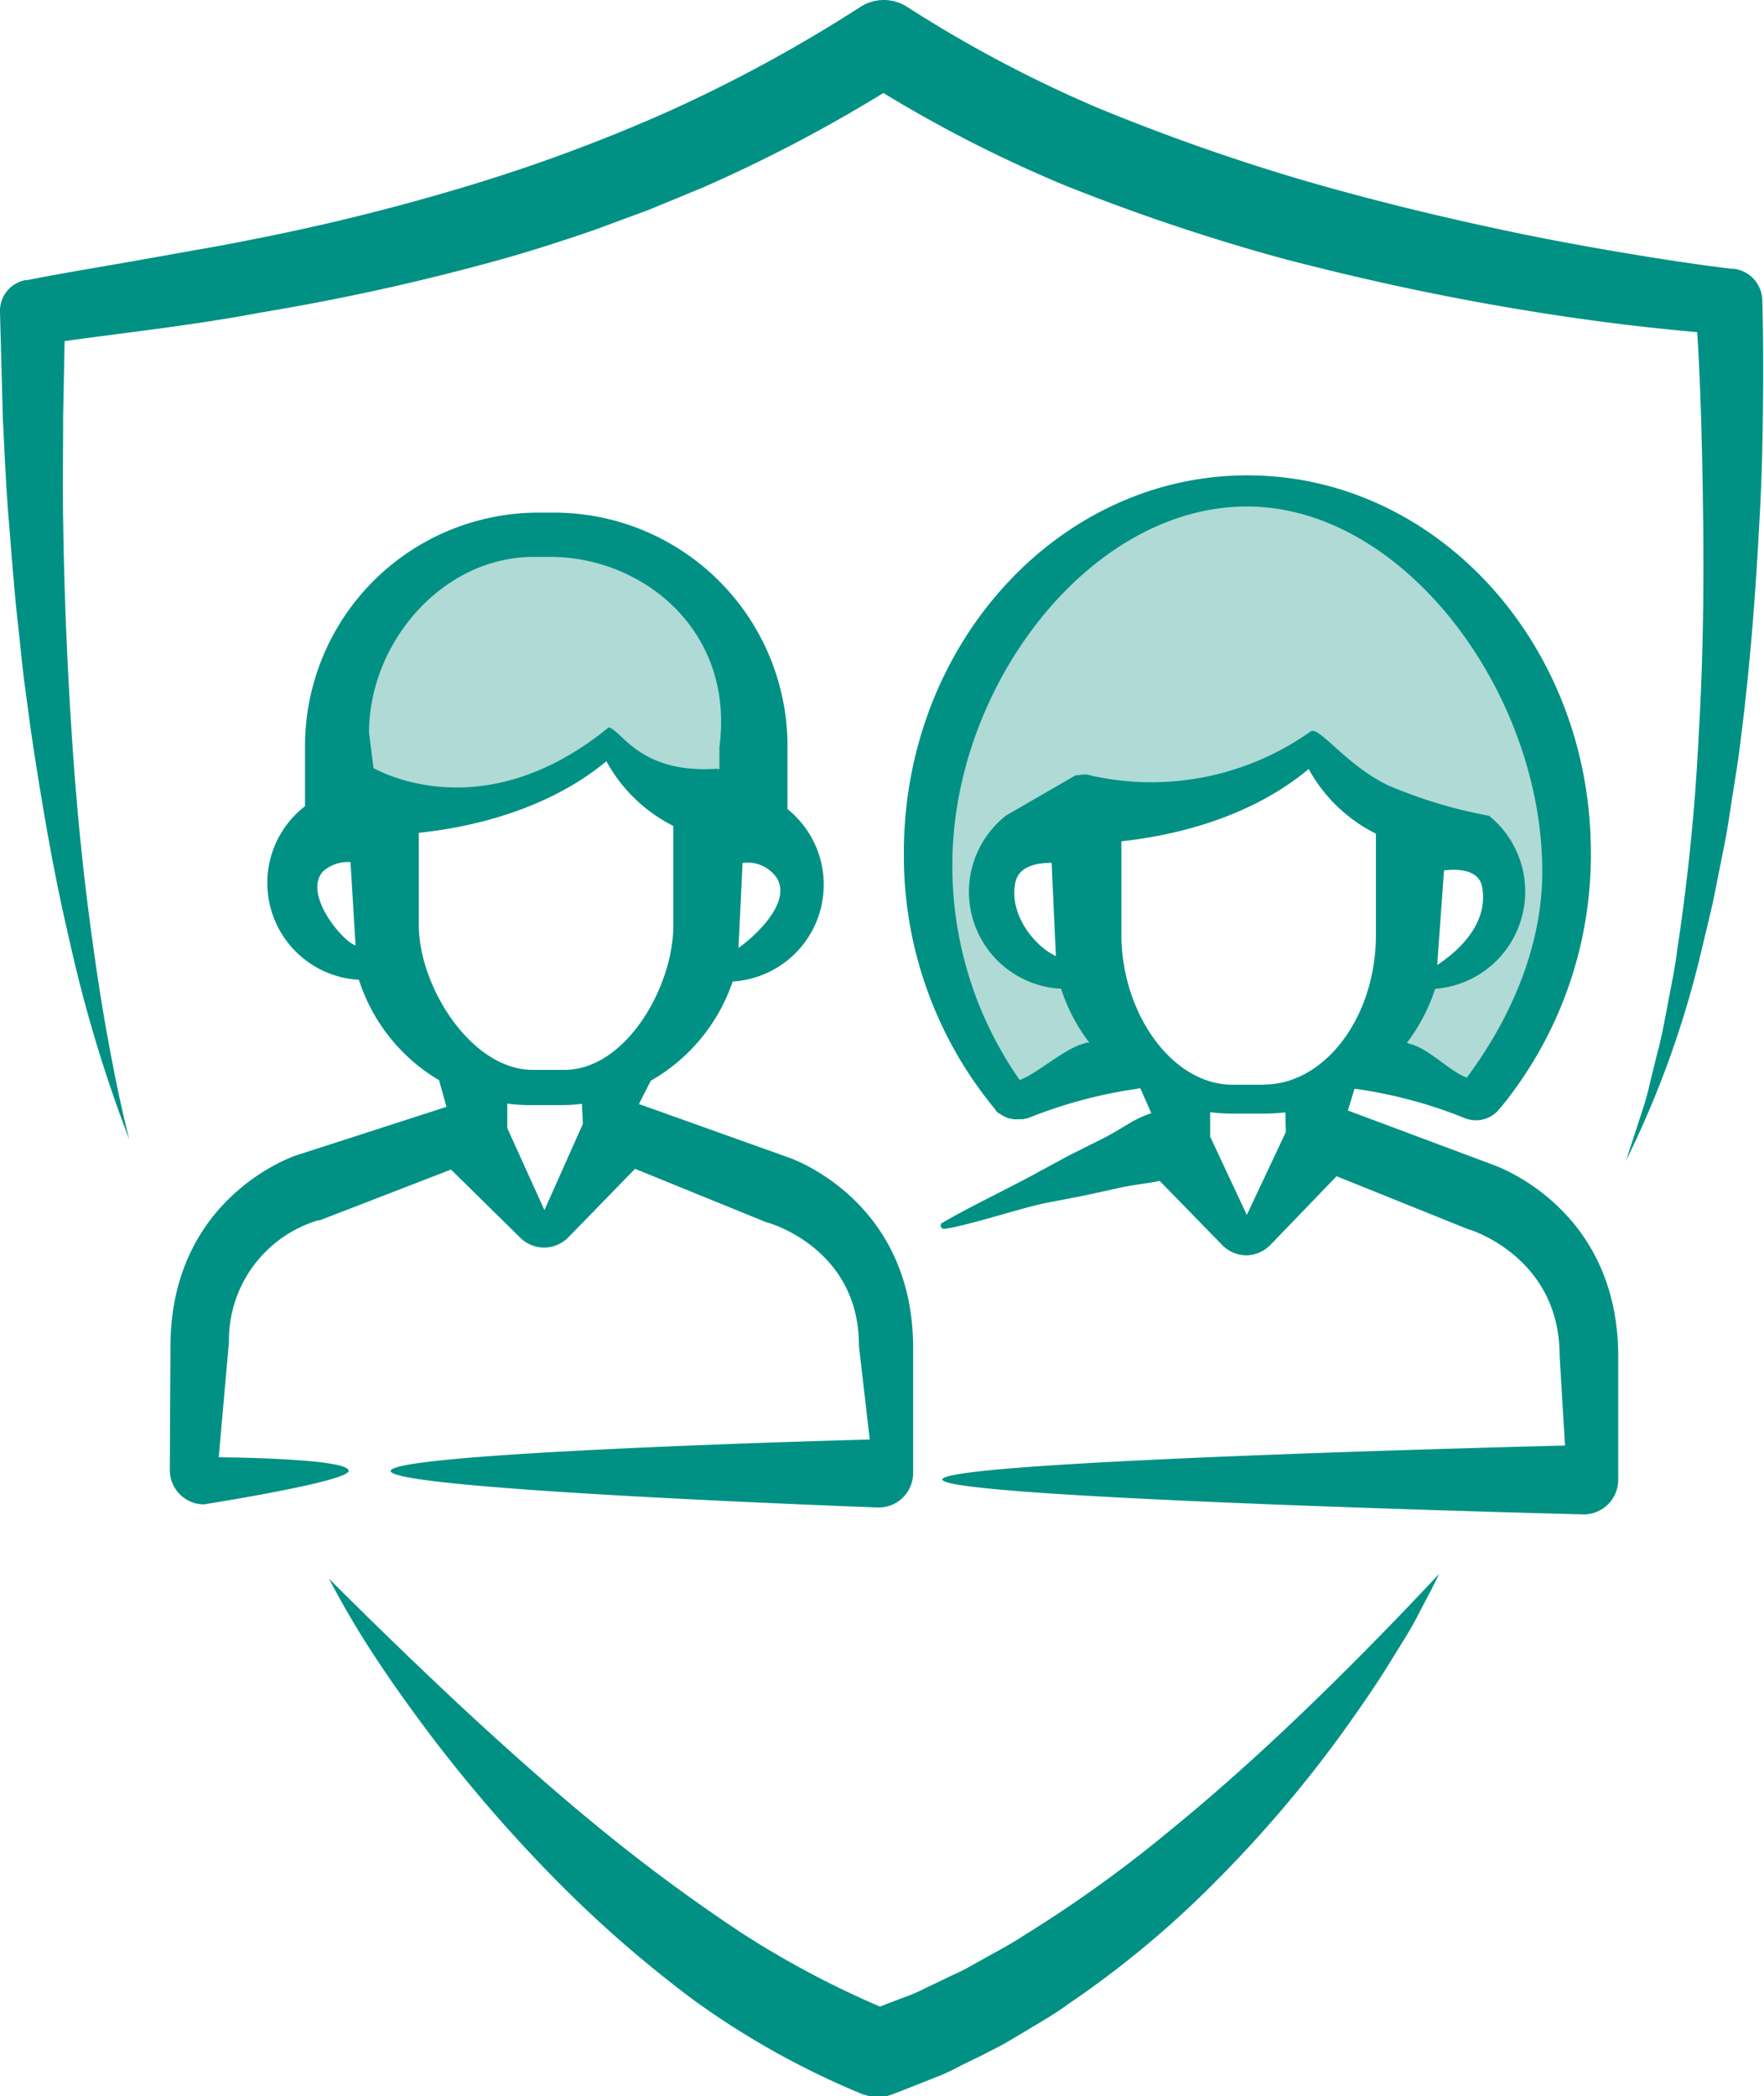
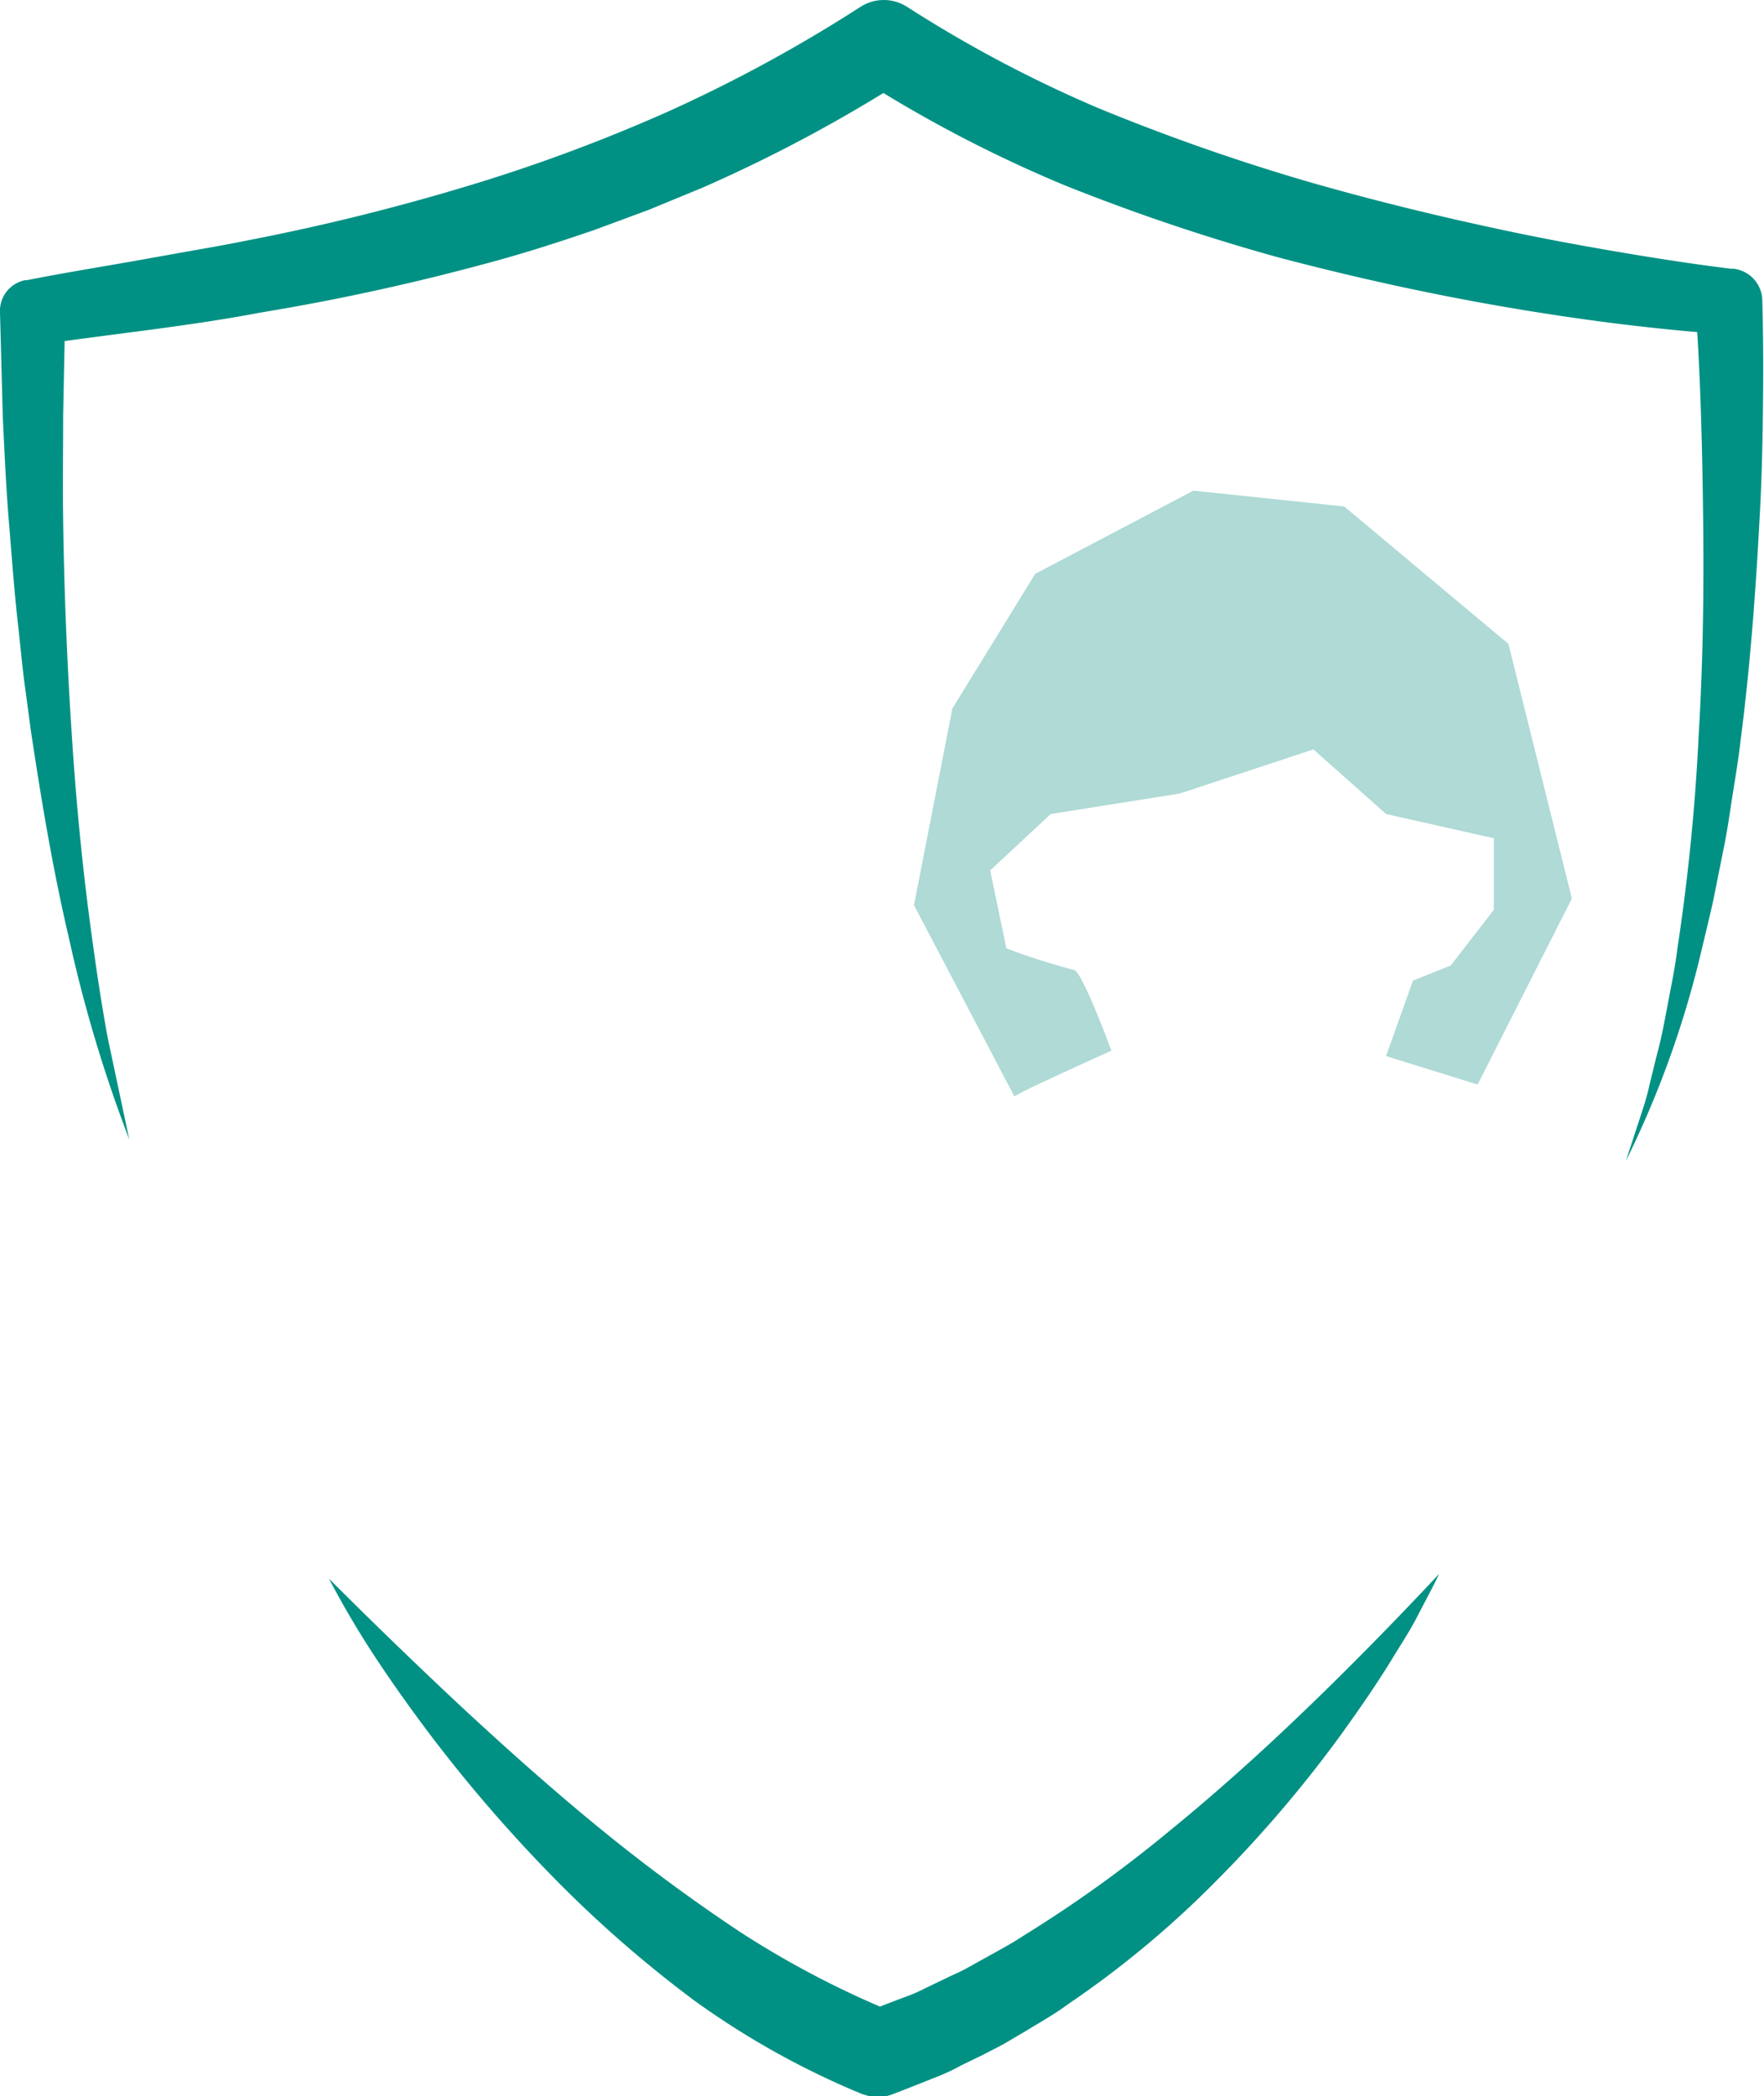
<svg xmlns="http://www.w3.org/2000/svg" id="Layer_2" data-name="Layer 2" viewBox="0 0 163.72 194.51">
  <defs>
    <style>.cls-1{fill:#afdad6;}.cls-2{fill:#019184;}</style>
  </defs>
  <title>Artboard 1</title>
-   <polygon class="cls-1" points="47.08 49.38 36.01 55 30.53 68.5 32.96 75.5 47.08 74.38 56.51 69.13 63.39 73.59 70.44 71.36 66.39 55 54.11 49.38 47.08 49.38" />
  <path class="cls-1" d="M94.15,101.75c.36-.37,9-4.25,9-4.25s-2.75-7.5-3.5-7.5a61.55,61.55,0,0,1-6.25-2l-1.5-7.23,5.62-5.23,12-1.91,12.38-4.09,6.75,6,10,2.25v6.63l-4,5.17L131.14,91l-2.5,7,8.5,2.64,8.75-17.26L140,59.75,124.76,47l-14-1.47L96.08,53.25l-7.69,12.5L84.83,84Z" />
-   <path class="cls-2" d="M138.63,108.11l-13.53-5.06.61-2,.05,0h.12a43,43,0,0,1,10,2.68,2.78,2.78,0,0,0,3.35-.91l.18-.2a37,37,0,0,0,8.24-23.51c0-19.32-14.3-35-31.88-35s-31.88,15.71-31.88,35A36.89,36.89,0,0,0,92.41,103s0,0,0,.05l.07.08.19.18a.18.18,0,0,1,.07,0,2.75,2.75,0,0,0,.95.48h.05l.3.07h.06a2.19,2.19,0,0,0,.36,0h0l.32,0,.13,0a2.09,2.09,0,0,0,.34-.08l.12,0,.14-.06a43.46,43.46,0,0,1,9.94-2.67l.31-.07.1.06,1,2.27,0,5.48,6.62,6.79a3.17,3.17,0,0,0,2.22.91h0a3.22,3.22,0,0,0,2.24-1l6.11-6.34,12.12,4.88.17.06c.08,0,8.42,2.56,8.41,11.7l.5,8.35s-57.79,1.39-57.79,3.15S147,140.53,147,140.53a3.21,3.21,0,0,0,3.19-3.21V125.81C150.16,112.73,139.91,108.58,138.63,108.11Zm-37.92-11.3c-1.88.43-4.44,2.83-6.07,3.41a34.59,34.59,0,0,1-6.25-20C88.39,63.69,101.11,47,115.73,47s27.41,17.34,27.41,33.87c0,7.08-3,13.73-7,19.13-1.63-.58-3.51-2.73-5.39-3.16l-.17-.08a16.72,16.72,0,0,0,2.62-5,9.05,9.05,0,0,0,5-16.06,43.94,43.94,0,0,1-9.38-2.83c-3.84-1.83-6.4-5.52-7.17-5a25.55,25.55,0,0,1-20.81,4h0c-.11,0-.57,0-.64.06l-.14,0-.16,0-.15.06L93.4,75.66a9,9,0,0,0,5.08,16.09,16.72,16.72,0,0,0,2.62,5C100.84,96.75,100.68,96.78,100.71,96.81Zm32.68-7.26.63-8.78c.15,0,3.16-.51,3.54,1.53C138.3,86.36,134.11,89.06,133.39,89.55ZM97.6,80.05,98,88.72c-2-.92-4.41-3.92-3.75-6.88C94.7,79.9,97.4,80.12,97.6,80.05Zm21.74,25-3.62,7.69-3.4-7.26v-2.27a17.22,17.22,0,0,0,2.05.13h2.93a17.19,17.19,0,0,0,2-.12Zm-2-4.39h-2.93c-5.7,0-10.36-6.75-10.33-14V78.07h0c4.19-.45,11.65-1.91,17.38-6.71a14.46,14.46,0,0,0,6.24,6v9.26C127.76,94.3,123,100.64,117.3,100.64Z" />
-   <path class="cls-2" d="M87.5,113.46c1.88-1.17,7-3.63,8.87-4.7l2.89-1.56,2.92-1.46c1-.49,1.91-1.07,2.86-1.63a9.56,9.56,0,0,1,3-1.11,16,16,0,0,1,3.35-.26c1.16.05-2.42,1.46-1.11,1.91a1.38,1.38,0,0,1,.43,1s.71,0,.69,0c-.73,1.18,1.1,1,.23,1.82a5.62,5.62,0,0,1-1.58,1.18,9.49,9.49,0,0,1-3.07,1.06c-1.08.17-2.18.31-3.24.55l-3.19.7-3.22.62c-2.16.38-7.48,2.17-9.68,2.45a.31.31,0,0,1-.2-.57Z" />
-   <path class="cls-2" d="M12,105.74A129.5,129.5,0,0,1,6.41,87.1C4.92,80.77,3.85,74.35,2.88,67.91l-.65-4.84c-.2-1.62-.35-3.24-.53-4.86C1.33,55,1.1,51.73.83,48.48S.42,42,.26,38.73L0,29A2.9,2.9,0,0,1,2.33,26l.16,0c3.53-.7,7-1.25,10.37-1.85L18,23.23c1.69-.29,3.39-.6,5.07-.94A204.8,204.8,0,0,0,43,17.38a157.08,157.08,0,0,0,19.1-7.07A137.32,137.32,0,0,0,79.84.65a4,4,0,0,1,4.37,0l0,0A119.61,119.61,0,0,0,101.86,10a193.89,193.89,0,0,0,19.07,6.72c6.5,1.89,13.11,3.49,19.77,4.88,3.33.69,6.68,1.3,10,1.86s6.75,1.09,10,1.48l.2,0a3,3,0,0,1,2.66,2.9c.1,3.47.1,6.84.06,10.25s-.12,6.8-.32,10.2c-.36,6.79-.87,13.57-1.74,20.32-.19,1.69-.47,3.37-.73,5s-.49,3.36-.83,5l-1,5c-.37,1.66-.78,3.31-1.18,5a91,91,0,0,1-6.91,19.1l1.57-4.81a24.12,24.12,0,0,0,.66-2.43l.6-2.44c.45-1.62.75-3.27,1.06-4.92s.66-3.28.86-4.94a193.84,193.84,0,0,0,2-20c.4-6.67.49-13.37.41-20.06s-.24-13.42-.73-20l2.85,2.92c-7.09-.51-14-1.42-20.87-2.61s-13.74-2.71-20.54-4.5a188.08,188.08,0,0,1-20-6.74,123.21,123.21,0,0,1-19-9.93l4.41,0a137.89,137.89,0,0,1-19,10.17l-5,2.06-5,1.85c-3.37,1.16-6.77,2.25-10.21,3.16a210.72,210.72,0,0,1-20.77,4.51C17.34,30.31,10.27,31,3.57,32L6.05,29l-.19,9.62c0,3.21-.05,6.42,0,9.63Q6,57.9,6.62,67.52c.4,6.41,1,12.81,1.88,19.2.43,3.19.91,6.38,1.49,9.55S11.2,102.61,12,105.74Z" />
+   <path class="cls-2" d="M12,105.74A129.5,129.5,0,0,1,6.41,87.1C4.92,80.77,3.85,74.35,2.88,67.91l-.65-4.84c-.2-1.62-.35-3.24-.53-4.86C1.33,55,1.1,51.73.83,48.48S.42,42,.26,38.73L0,29A2.9,2.9,0,0,1,2.33,26l.16,0c3.53-.7,7-1.25,10.37-1.85L18,23.23c1.69-.29,3.39-.6,5.07-.94A204.8,204.8,0,0,0,43,17.38a157.08,157.08,0,0,0,19.1-7.07A137.32,137.32,0,0,0,79.84.65a4,4,0,0,1,4.37,0l0,0A119.61,119.61,0,0,0,101.86,10a193.89,193.89,0,0,0,19.07,6.72c6.5,1.89,13.11,3.49,19.77,4.88,3.33.69,6.68,1.3,10,1.86s6.75,1.09,10,1.48l.2,0a3,3,0,0,1,2.66,2.9c.1,3.47.1,6.84.06,10.25s-.12,6.8-.32,10.2c-.36,6.79-.87,13.57-1.74,20.32-.19,1.69-.47,3.37-.73,5s-.49,3.36-.83,5l-1,5c-.37,1.66-.78,3.31-1.18,5a91,91,0,0,1-6.91,19.1l1.57-4.81a24.12,24.12,0,0,0,.66-2.43l.6-2.44c.45-1.62.75-3.27,1.06-4.92s.66-3.28.86-4.94a193.84,193.84,0,0,0,2-20c.4-6.67.49-13.37.41-20.06s-.24-13.42-.73-20l2.85,2.92c-7.09-.51-14-1.42-20.87-2.61s-13.74-2.71-20.54-4.5a188.08,188.08,0,0,1-20-6.74,123.21,123.21,0,0,1-19-9.93l4.41,0a137.89,137.89,0,0,1-19,10.17l-5,2.06-5,1.85c-3.37,1.16-6.77,2.25-10.21,3.16a210.72,210.72,0,0,1-20.77,4.51C17.34,30.31,10.27,31,3.57,32L6.05,29l-.19,9.62c0,3.21-.05,6.42,0,9.63Q6,57.9,6.62,67.52c.4,6.41,1,12.81,1.88,19.2.43,3.19.91,6.38,1.49,9.55Z" />
  <path class="cls-2" d="M30.53,146.49q6.07,6.07,12.25,11.85c4.14,3.84,8.32,7.58,12.63,11.11a163.41,163.41,0,0,0,13.3,9.84A86.61,86.61,0,0,0,83,186.76l-2.72,0c1.26-.51,2.52-1,3.78-1.47a14.73,14.73,0,0,0,1.87-.82l1.84-.88c.61-.31,1.25-.56,1.85-.89l1.8-1c1.2-.67,2.42-1.31,3.58-2.08a120,120,0,0,0,13.64-9.8c4.38-3.57,8.62-7.4,12.75-11.38s8.18-8.12,12.18-12.39c-.63,1.33-1.34,2.61-2,3.9s-1.47,2.53-2.24,3.78c-1.52,2.51-3.2,4.92-4.92,7.31a116.4,116.4,0,0,1-11.49,13.46A91.29,91.29,0,0,1,99.1,186c-1.21.9-2.54,1.64-3.83,2.43l-2,1.18c-.66.38-1.35.7-2,1.05l-2.06,1a19,19,0,0,1-2.1,1c-1.43.56-2.87,1.15-4.31,1.69a3.67,3.67,0,0,1-2.65,0l-.06,0a76.12,76.12,0,0,1-15.65-8.71A112,112,0,0,1,51.2,174.05a137.56,137.56,0,0,1-11.3-13.11c-1.73-2.3-3.41-4.64-5-7.05A84.9,84.9,0,0,1,30.53,146.49Z" />
-   <path class="cls-2" d="M18.92,139.6s13.5-2.12,13.44-3.12c-.07-1.18-12.06-1.25-12.06-1.25l.95-10.71a11.61,11.61,0,0,1,8.28-11.28l.15,0,12.18-4.71,6.43,6.33a3.17,3.17,0,0,0,2.21.91h.06a3.21,3.21,0,0,0,2.24-1l6.14-6.31L71,113.37l.17.06c.07,0,8.59,2.34,8.55,11.47l1,8.68s-44.46,1.16-44.46,2.92,45.29,3.39,45.29,3.39a3.2,3.2,0,0,0,3.2-3.19l0-11.51c.06-13.09-10.17-17.27-11.45-17.74l-14-5,1.1-2.16A16.82,16.82,0,0,0,68,91.08a9,9,0,0,0,5.09-16l0-5.74A21.67,21.67,0,0,0,51.59,47.57H50.06A21.67,21.67,0,0,0,28.31,69.1l0,5.71a9,9,0,0,0,5,16.11,16.8,16.8,0,0,0,7.44,9.32l.69,2.47-14,4.52c-1.21.43-11.56,4.5-11.62,17.64l-.06,11.53A3.18,3.18,0,0,0,18.92,139.6Zm50-59.52a3.28,3.28,0,0,1,3.19,1.41c1.5,2.57-2.85,6-3.57,6.47ZM33,87.73c-1.2-.35-4.94-4.8-3-6.89A3.51,3.51,0,0,1,32.53,80ZM54.1,104.29l-3.57,8-3.45-7.61v-2.27a15.34,15.34,0,0,0,2,.14h2.93a15.31,15.31,0,0,0,2-.12Zm-19.43-33L34.25,68c0-8.43,6.9-16.36,15.32-16.32h1.54c8.43,0,17.1,6.74,15.66,17.64V71.4h0l-.2-.06-.08,0c-7.16.46-8.78-3.59-10-3.84C44.58,77.23,34.71,71.26,34.67,71.28Zm4.2,14.52,0-8.53h0c4.19-.43,11.66-1.87,17.41-6.64a14.47,14.47,0,0,0,6.21,6l0,9.26c0,5.71-4.44,13.41-10.14,13.38H49.41C43.71,99.25,38.85,91.5,38.87,85.8Z" />
</svg>